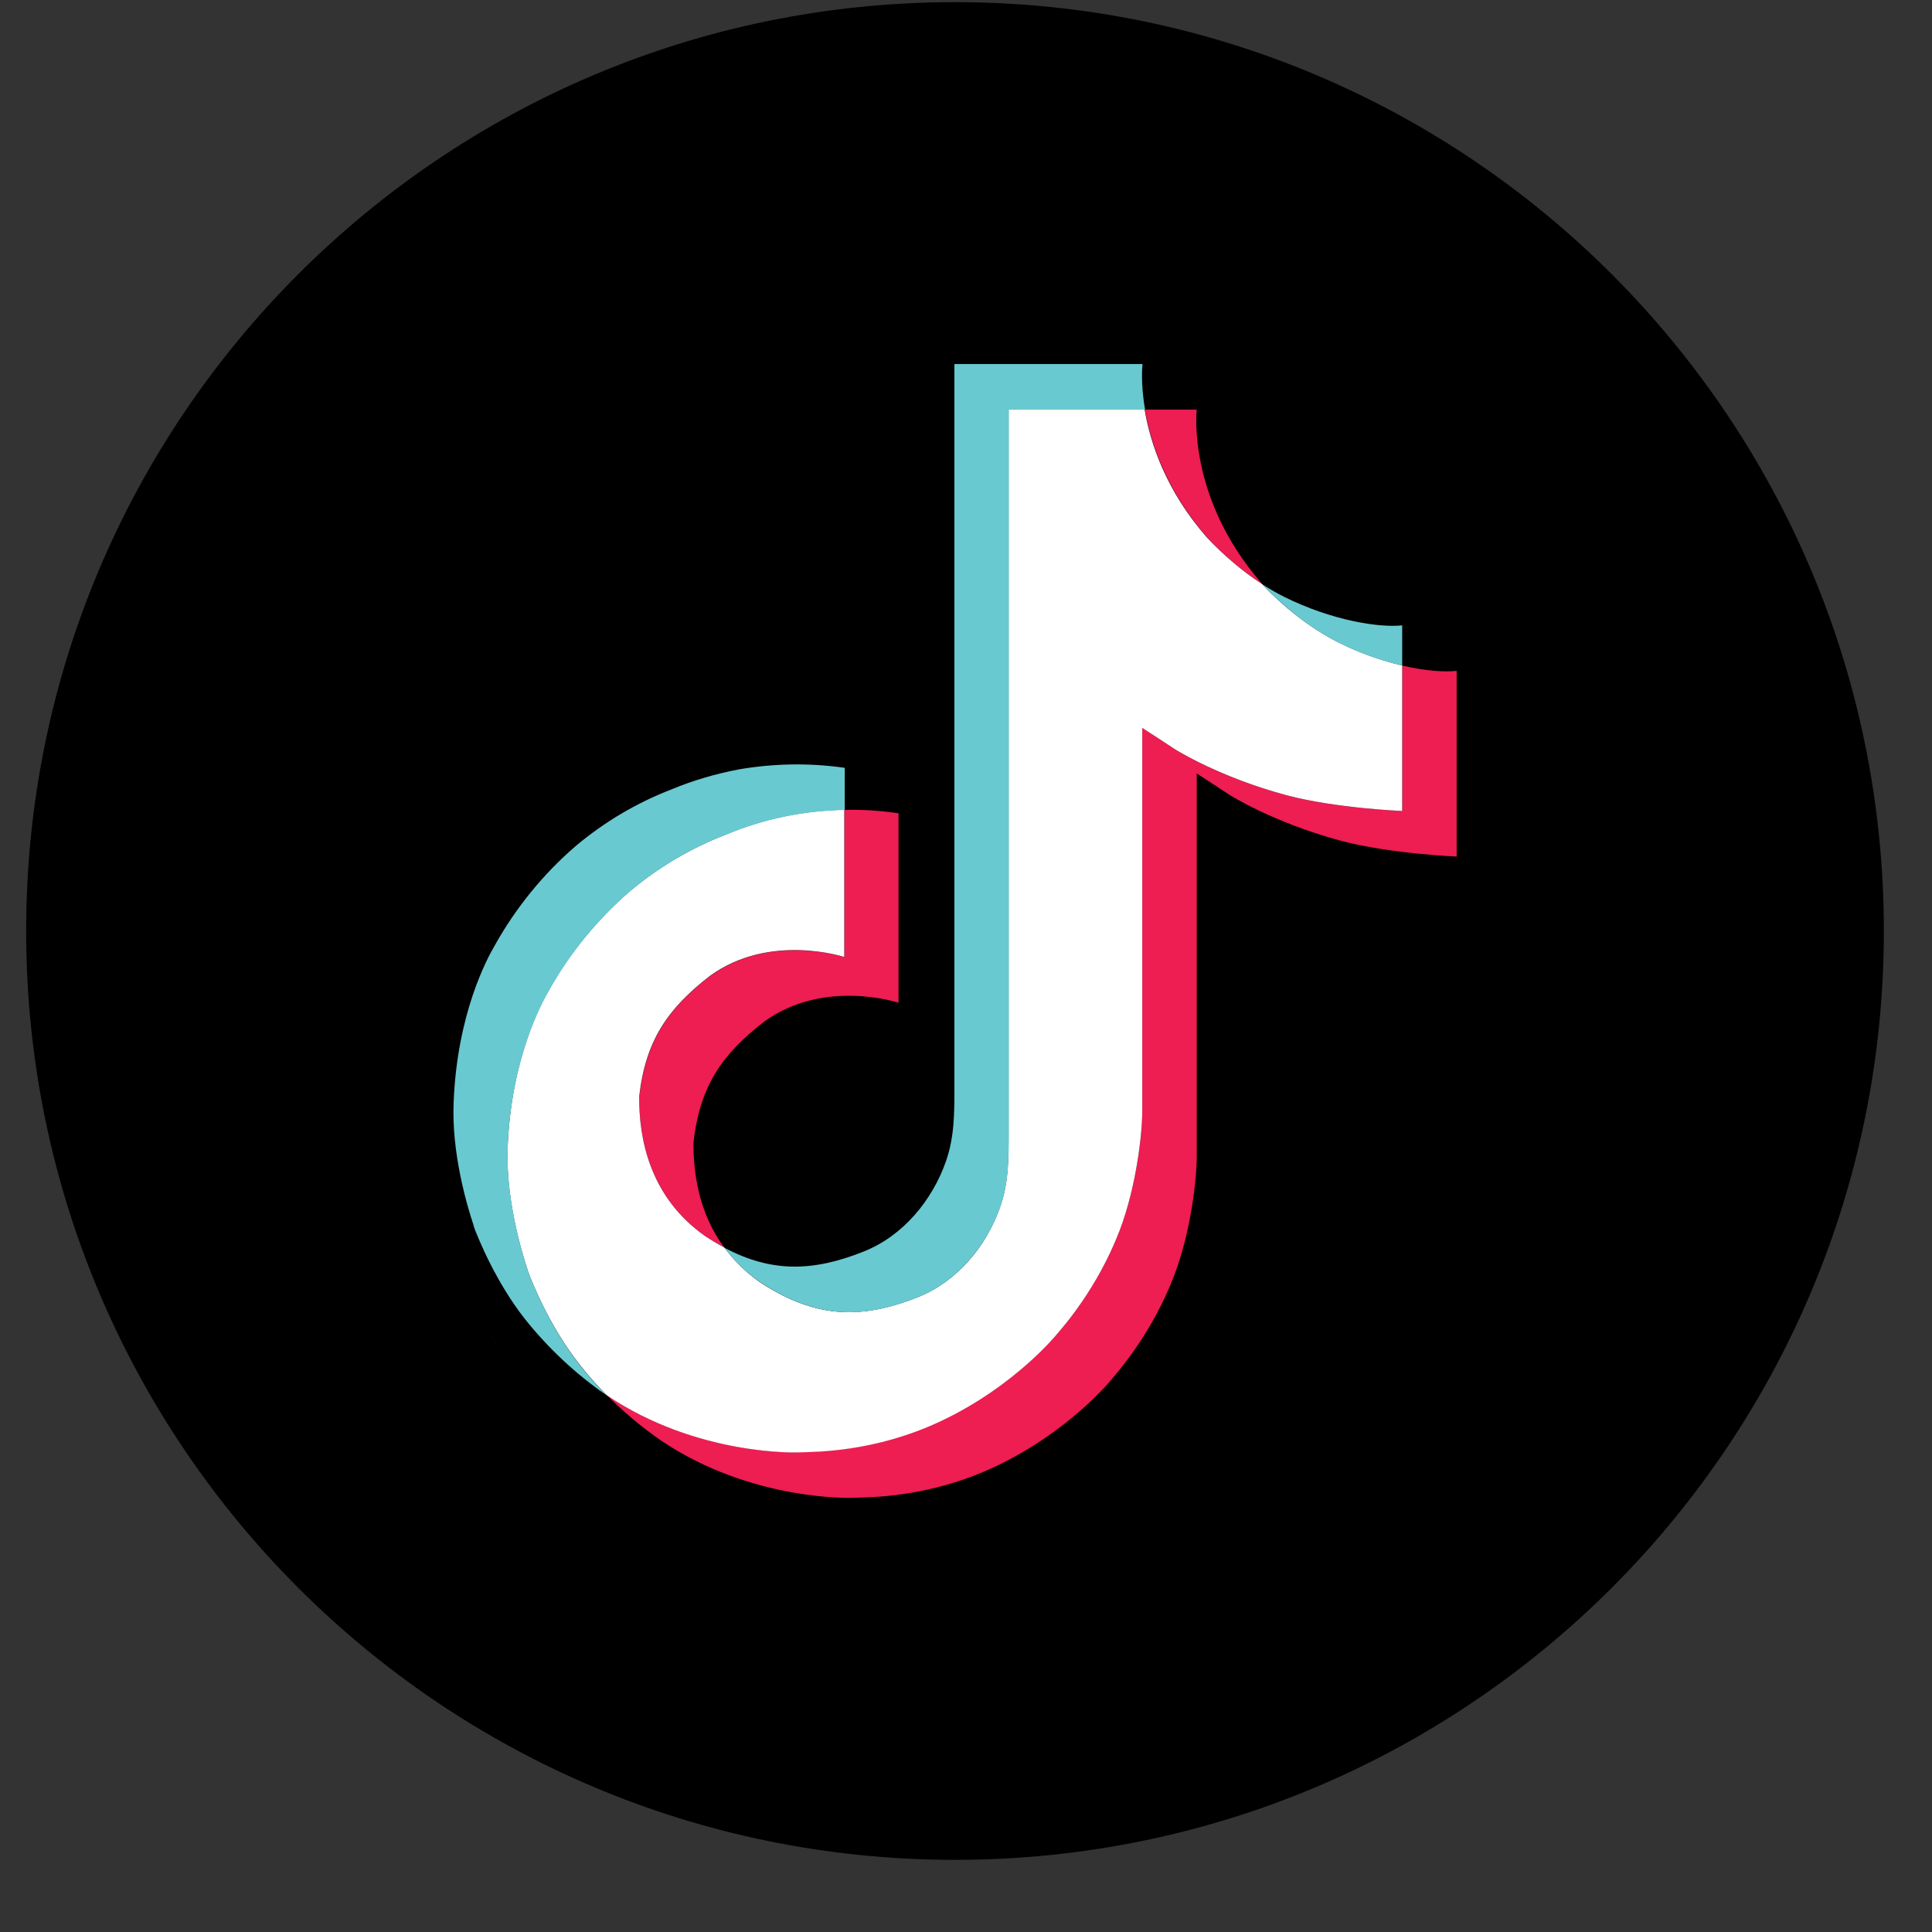
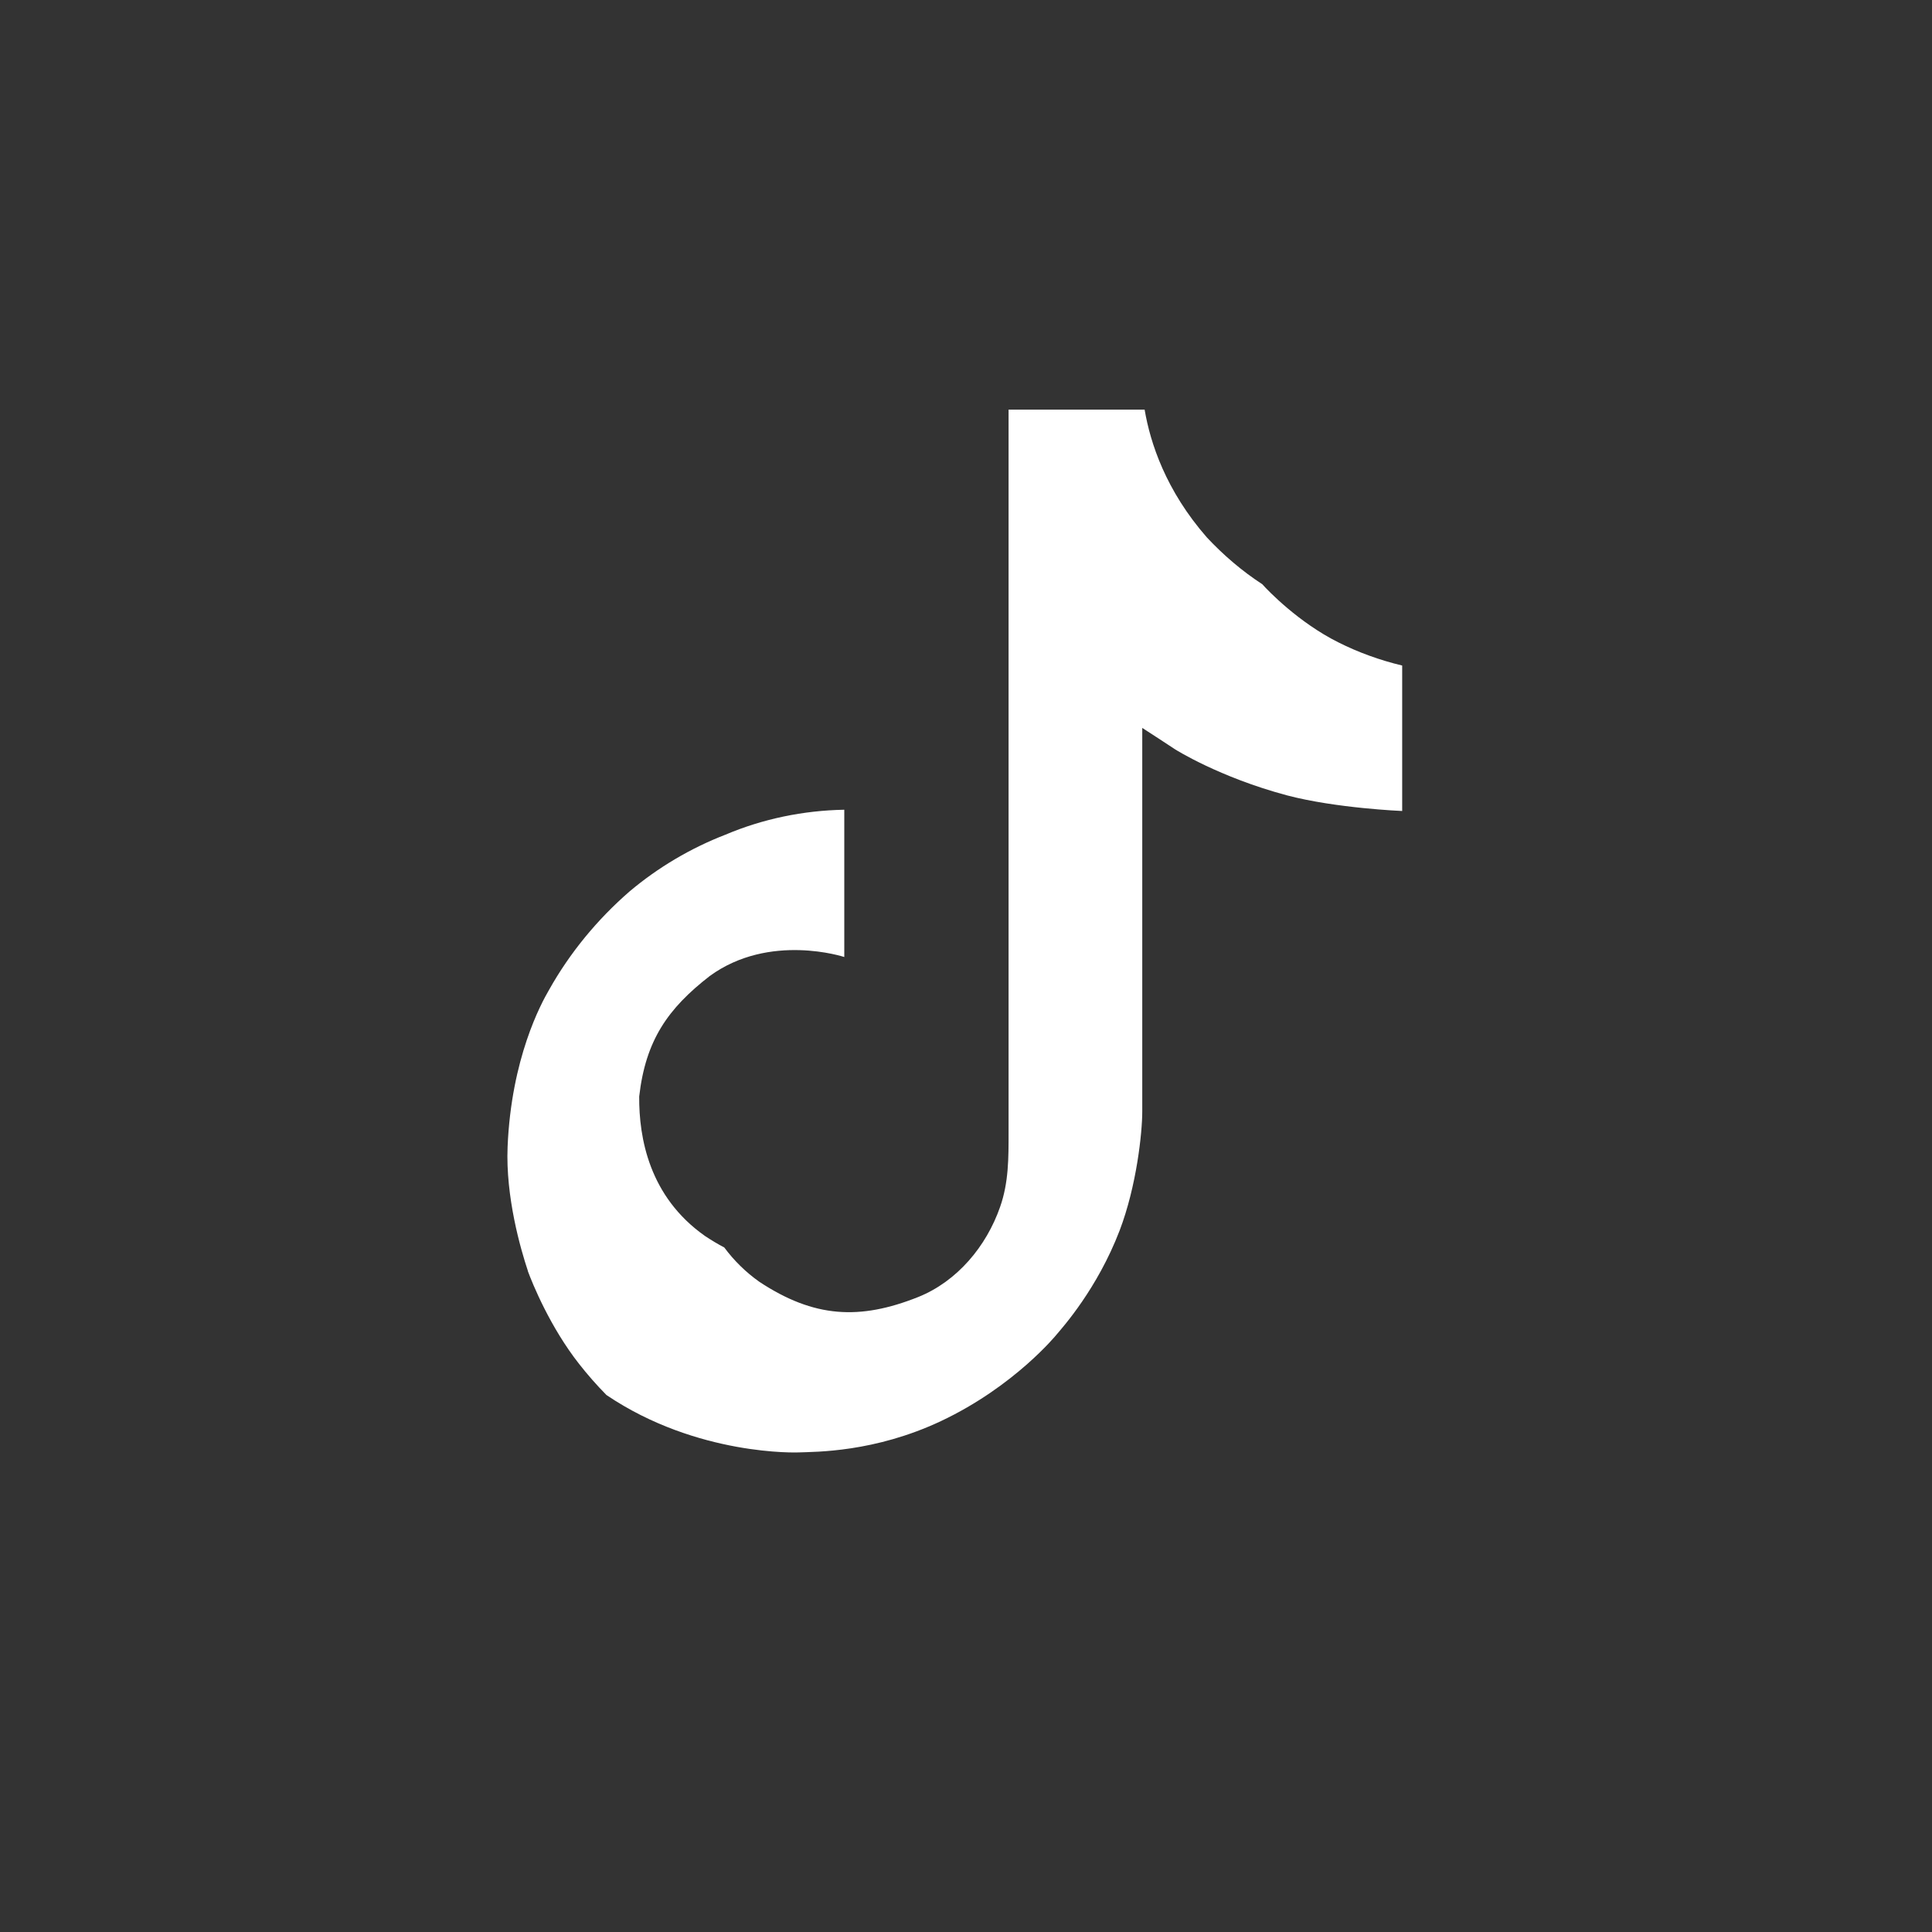
<svg xmlns="http://www.w3.org/2000/svg" width="26" height="26" viewBox="0 0 26 26" fill="none">
  <rect x="0" y="0" width="26" height="26" fill="#333333" stroke="none" />
-   <path d="M12.852 25.029C19.755 25.029 25.352 19.433 25.352 12.529C25.352 5.626 19.755 0.029 12.852 0.029C5.948 0.029 0.352 5.626 0.352 12.529C0.352 19.433 5.948 25.029 12.852 25.029Z" fill="black" />
-   <path d="M6.623 17.96L6.672 18.1C6.666 18.085 6.647 18.035 6.623 17.96ZM8.604 14.758C8.693 13.997 8.991 13.573 9.553 13.137C10.36 12.549 11.364 12.881 11.364 12.881V10.899C11.608 10.893 11.851 10.909 12.092 10.945V13.494C12.092 13.494 11.088 13.162 10.282 13.75C9.72 14.186 9.42 14.611 9.333 15.371C9.329 15.783 9.403 16.323 9.745 16.787C9.659 16.741 9.574 16.69 9.485 16.631C8.737 16.105 8.6 15.316 8.602 14.756L8.604 14.758ZM16.247 7.234C15.695 6.602 15.484 5.961 15.408 5.513H16.105C16.105 5.513 15.968 6.691 16.978 7.849L16.993 7.864C16.718 7.688 16.467 7.473 16.249 7.236L16.247 7.234ZM19.603 9.03V11.527C19.603 11.527 18.715 11.491 18.054 11.317C17.135 11.072 16.545 10.696 16.545 10.696C16.545 10.696 16.135 10.427 16.105 10.409V15.57C16.105 15.857 16.029 16.574 15.799 17.172C15.499 17.954 15.036 18.47 14.951 18.573C14.951 18.573 14.385 19.269 13.395 19.736C12.501 20.157 11.713 20.148 11.478 20.157C11.478 20.157 10.119 20.212 8.894 19.385C8.629 19.201 8.382 18.994 8.156 18.764L8.162 18.77C9.386 19.601 10.745 19.543 10.745 19.543C10.98 19.533 11.768 19.543 12.662 19.121C13.655 18.654 14.218 17.958 14.218 17.958C14.304 17.853 14.769 17.337 15.067 16.557C15.296 15.959 15.372 15.242 15.372 14.953V9.796C15.406 9.815 15.812 10.083 15.812 10.083C15.812 10.083 16.401 10.459 17.321 10.704C17.98 10.878 18.87 10.914 18.87 10.914V8.957C19.176 9.028 19.436 9.047 19.603 9.028V9.03Z" fill="#EE1D52" />
  <path d="M18.87 8.957V10.914C18.87 10.914 17.982 10.878 17.321 10.704C16.403 10.459 15.812 10.083 15.812 10.083C15.812 10.083 15.402 9.813 15.372 9.796V14.957C15.372 15.244 15.296 15.961 15.067 16.561C14.767 17.343 14.304 17.859 14.218 17.961C14.218 17.961 13.653 18.658 12.662 19.125C11.768 19.546 10.98 19.537 10.745 19.546C10.745 19.546 9.386 19.601 8.162 18.774L8.156 18.768C8.027 18.637 7.906 18.499 7.794 18.356C7.403 17.859 7.165 17.273 7.103 17.104V17.1C7.006 16.809 6.803 16.107 6.831 15.433C6.881 14.239 7.283 13.503 7.389 13.321C7.67 12.82 8.04 12.372 8.473 11.996C8.858 11.672 9.295 11.414 9.762 11.233C10.268 11.019 10.811 10.907 11.362 10.897V12.879C11.362 12.879 10.358 12.547 9.551 13.135C8.989 13.572 8.689 13.997 8.602 14.756C8.598 15.314 8.737 16.105 9.487 16.633C9.576 16.692 9.661 16.743 9.747 16.788C9.878 16.965 10.037 17.121 10.219 17.25C10.956 17.736 11.569 17.768 12.356 17.455C12.882 17.244 13.275 16.771 13.459 16.242C13.575 15.912 13.573 15.583 13.573 15.24V5.513H15.404C15.48 5.961 15.689 6.602 16.243 7.234C16.465 7.471 16.716 7.686 16.987 7.862C17.067 7.952 17.479 8.379 18.01 8.644C18.282 8.781 18.572 8.885 18.868 8.956L18.87 8.957Z" fill="white" />
-   <path d="M6.374 16.498L6.42 16.629C6.414 16.614 6.395 16.568 6.374 16.498Z" fill="#69C9D0" />
-   <path d="M9.764 11.235C9.293 11.415 8.86 11.675 8.475 11.998C8.039 12.374 7.672 12.825 7.391 13.326C7.285 13.511 6.881 14.243 6.833 15.439C6.807 16.116 7.01 16.815 7.105 17.105V17.109C7.166 17.274 7.405 17.863 7.796 18.362C7.91 18.506 8.031 18.643 8.158 18.774C7.743 18.487 7.376 18.142 7.063 17.749C6.676 17.257 6.437 16.674 6.376 16.504V16.498C6.279 16.208 6.074 15.505 6.105 14.828C6.154 13.634 6.556 12.898 6.663 12.715C6.944 12.214 7.31 11.763 7.746 11.387C8.132 11.062 8.568 10.804 9.035 10.624C9.327 10.502 9.633 10.413 9.944 10.354C10.415 10.273 10.893 10.265 11.368 10.333V10.901C10.815 10.91 10.273 11.022 9.764 11.237V11.235Z" fill="#69C9D0" />
-   <path d="M15.408 5.512H13.576V15.239C13.576 15.581 13.576 15.911 13.462 16.242C13.276 16.767 12.882 17.244 12.36 17.454C11.572 17.771 10.955 17.735 10.223 17.25C10.039 17.124 9.881 16.969 9.75 16.792C10.376 17.124 10.934 17.119 11.627 16.841C12.153 16.631 12.546 16.154 12.73 15.629C12.846 15.298 12.844 14.97 12.844 14.627V4.899H15.376C15.376 4.899 15.345 5.14 15.41 5.512H15.408ZM18.87 8.416V8.957C18.574 8.887 18.283 8.783 18.012 8.646C17.484 8.384 17.072 7.953 16.989 7.864C17.084 7.925 17.179 7.98 17.279 8.031C17.926 8.352 18.558 8.449 18.87 8.416Z" fill="#69C9D0" />
</svg>